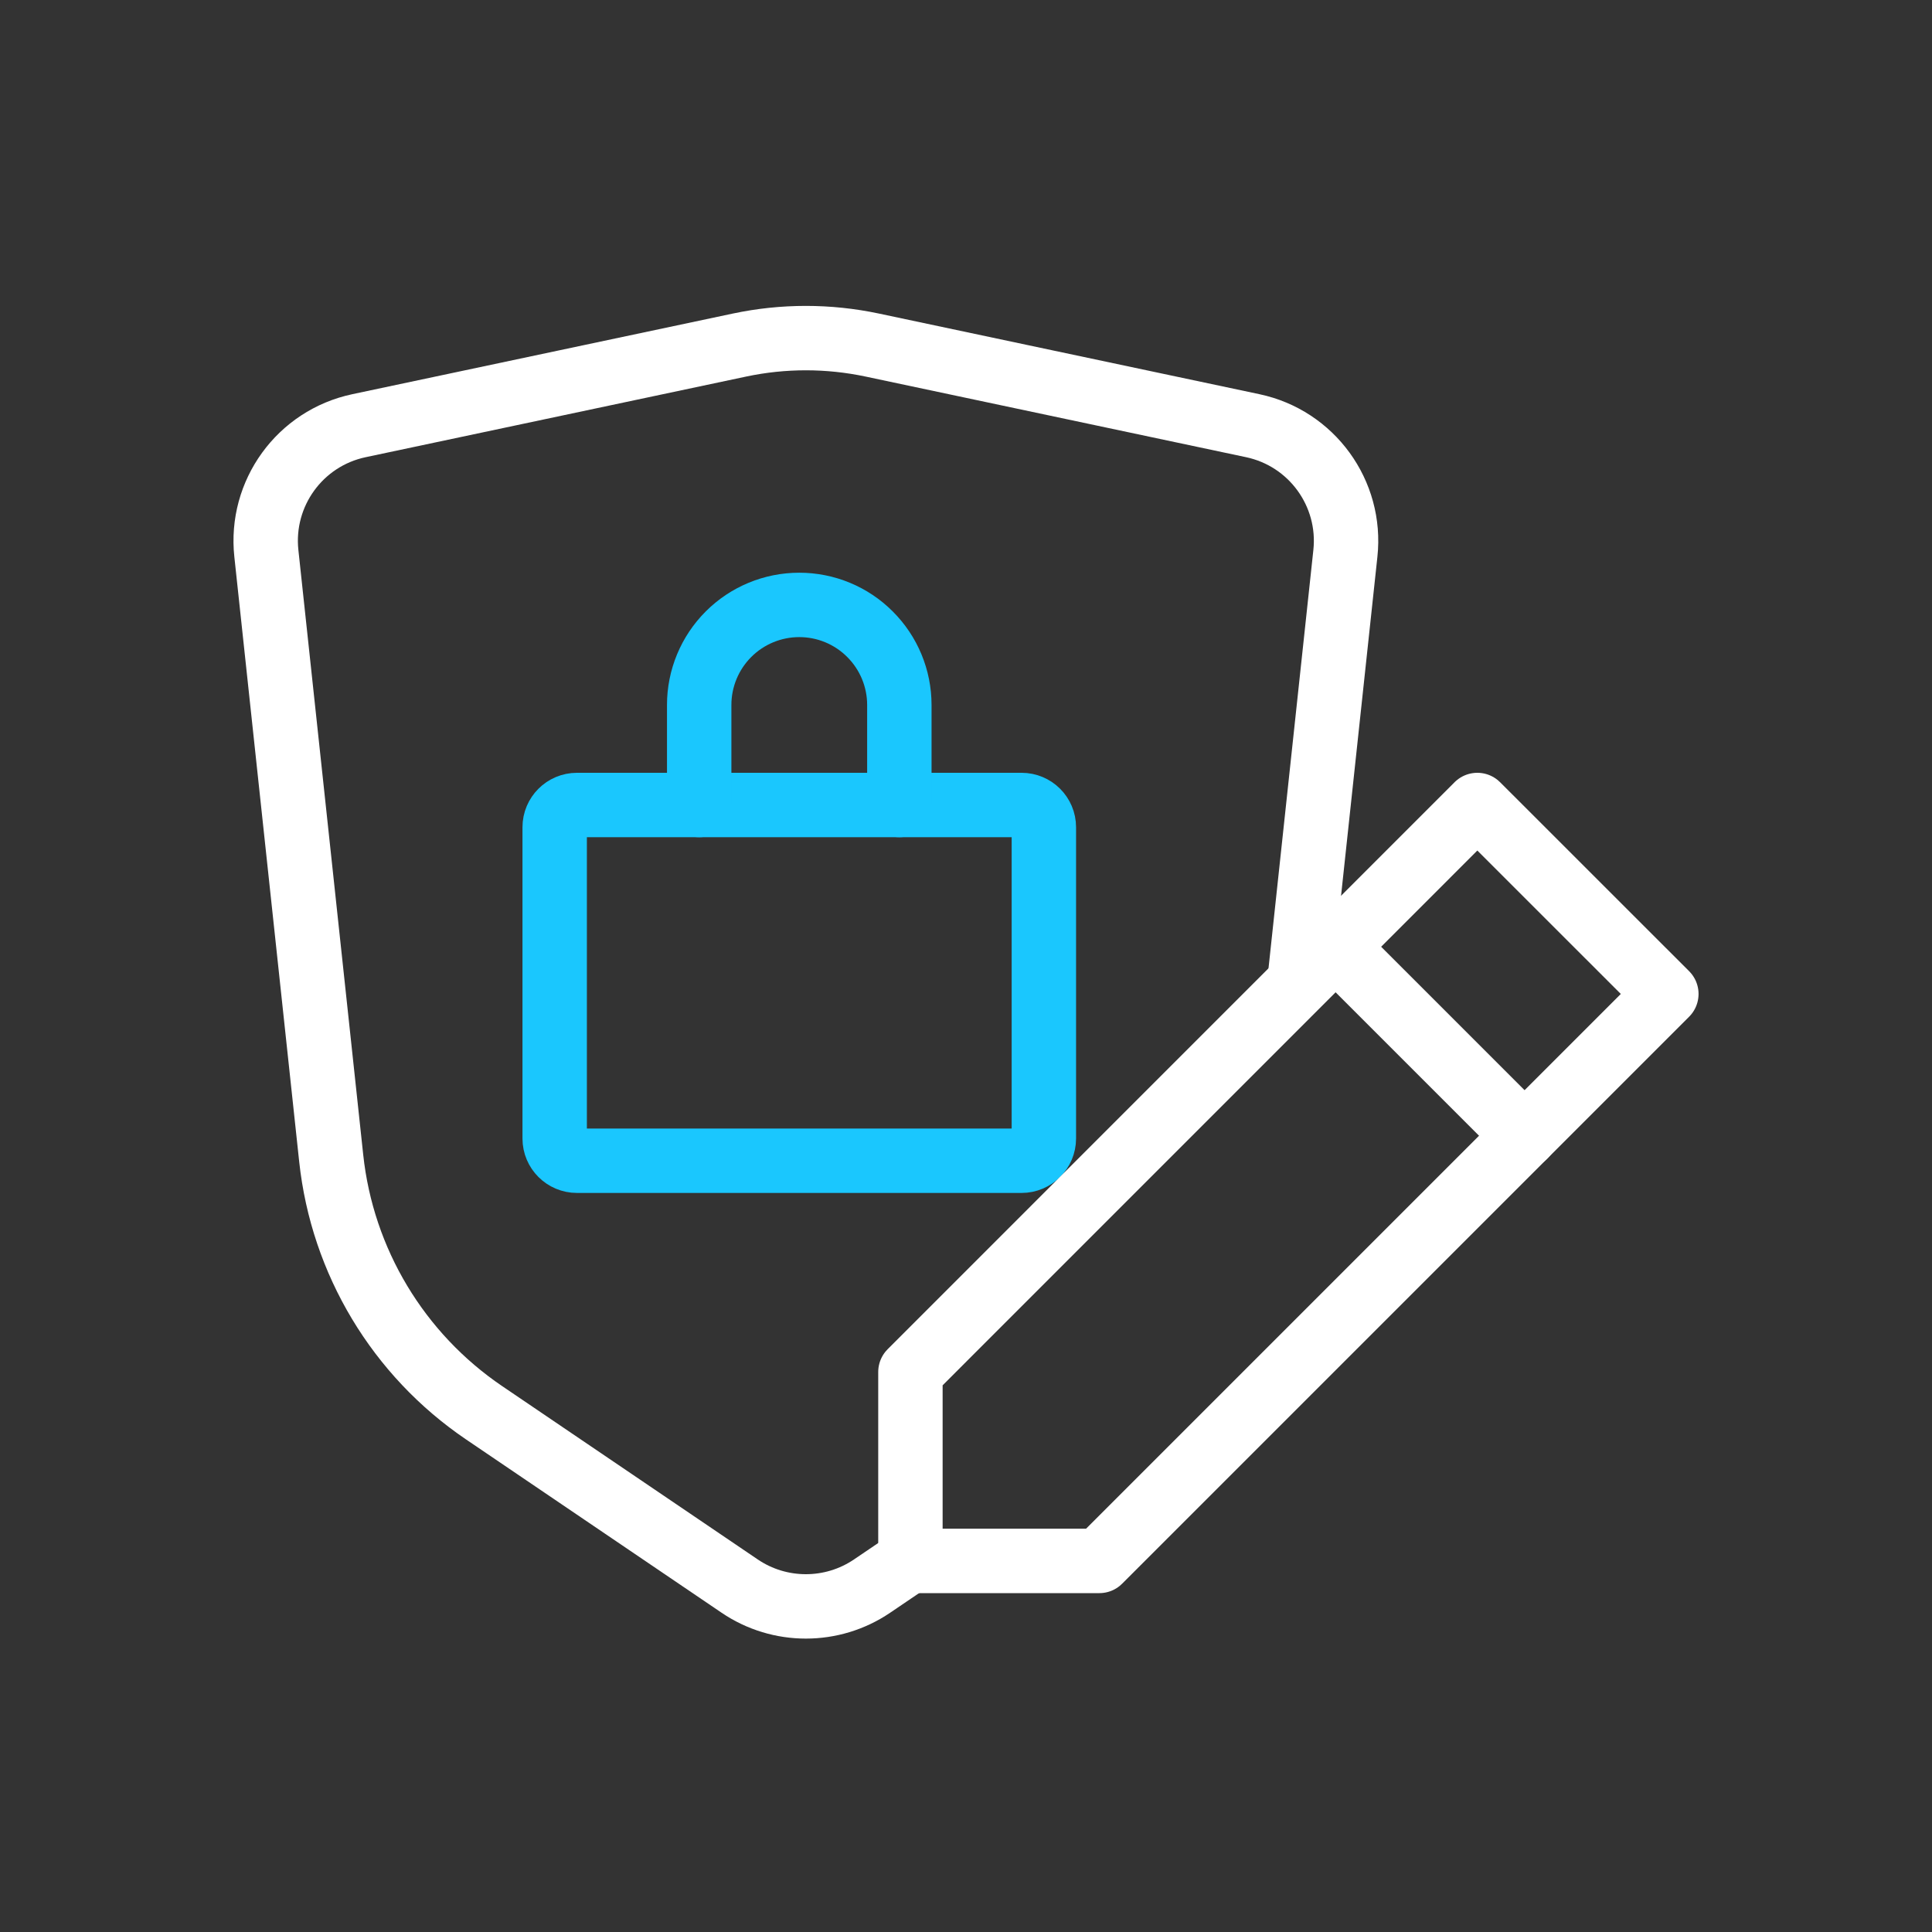
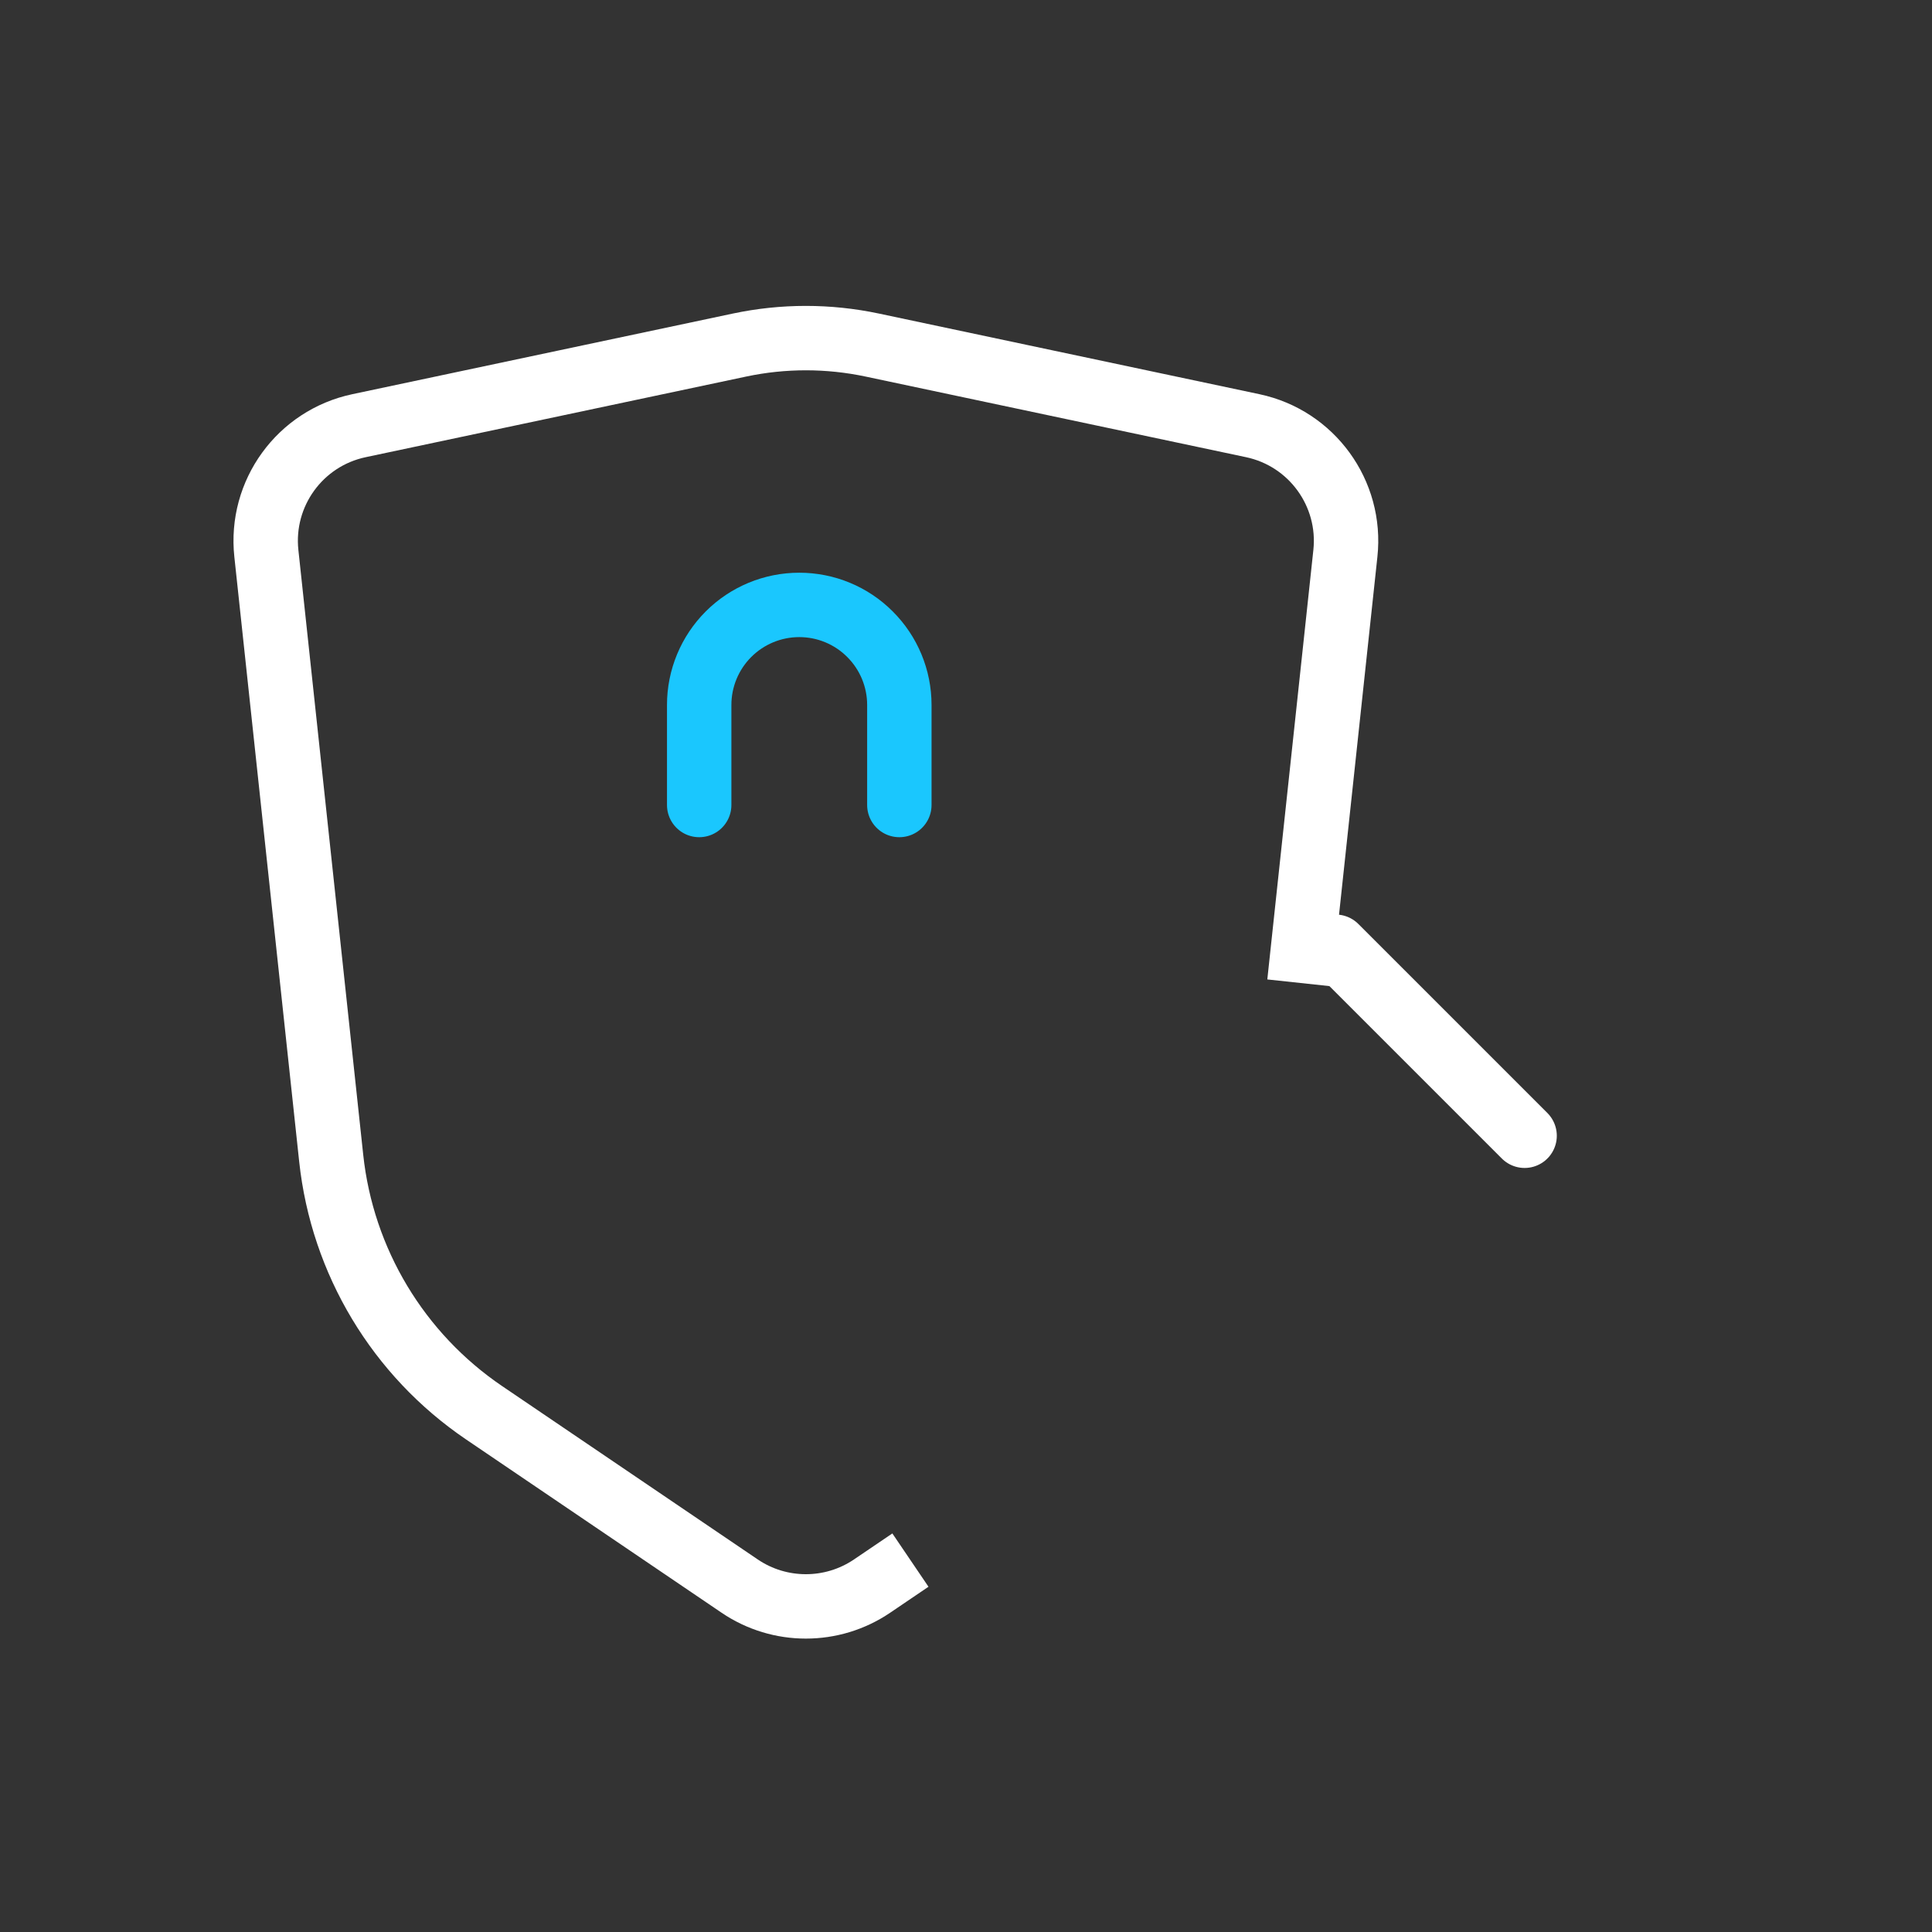
<svg xmlns="http://www.w3.org/2000/svg" width="30" height="30" viewBox="0 0 30 30" fill="none">
  <rect x="0" y="0" width="30" height="30" fill="#333333" stroke="none" />
-   <path d="M15.863 12.5H8.959C8.768 12.5 8.613 12.655 8.613 12.845V17.679C8.613 17.869 8.768 18.024 8.959 18.024H15.863C16.054 18.024 16.209 17.869 16.209 17.679V12.845C16.209 12.655 16.054 12.5 15.863 12.5Z" stroke="#1AC7FE" stroke-linecap="round" stroke-linejoin="round" />
  <path d="M10.857 12.5V10.946C10.857 10.534 11.021 10.139 11.312 9.848C11.604 9.556 11.999 9.393 12.411 9.393C12.823 9.393 13.218 9.556 13.509 9.848C13.801 10.139 13.965 10.534 13.965 10.946V12.5" stroke="#1AC7FE" stroke-linecap="round" stroke-linejoin="round" />
  <path d="M14.137 24.225L13.541 24.629C12.921 25.049 12.106 25.049 11.486 24.629L7.518 21.938C6.183 21.033 5.315 19.587 5.143 17.985L4.136 8.593C4.036 7.661 4.657 6.804 5.575 6.61L11.483 5.358C12.162 5.214 12.864 5.214 13.544 5.358L19.452 6.61C20.369 6.804 20.991 7.661 20.891 8.593L20.176 15.262" stroke="white" />
-   <path d="M17.071 24.238H14.137V21.304L22.94 12.5L25.875 15.434L17.071 24.238Z" stroke="white" stroke-linecap="round" stroke-linejoin="round" />
  <path d="M20.739 14.701L23.674 17.636" stroke="white" stroke-linecap="round" stroke-linejoin="round" />
</svg>